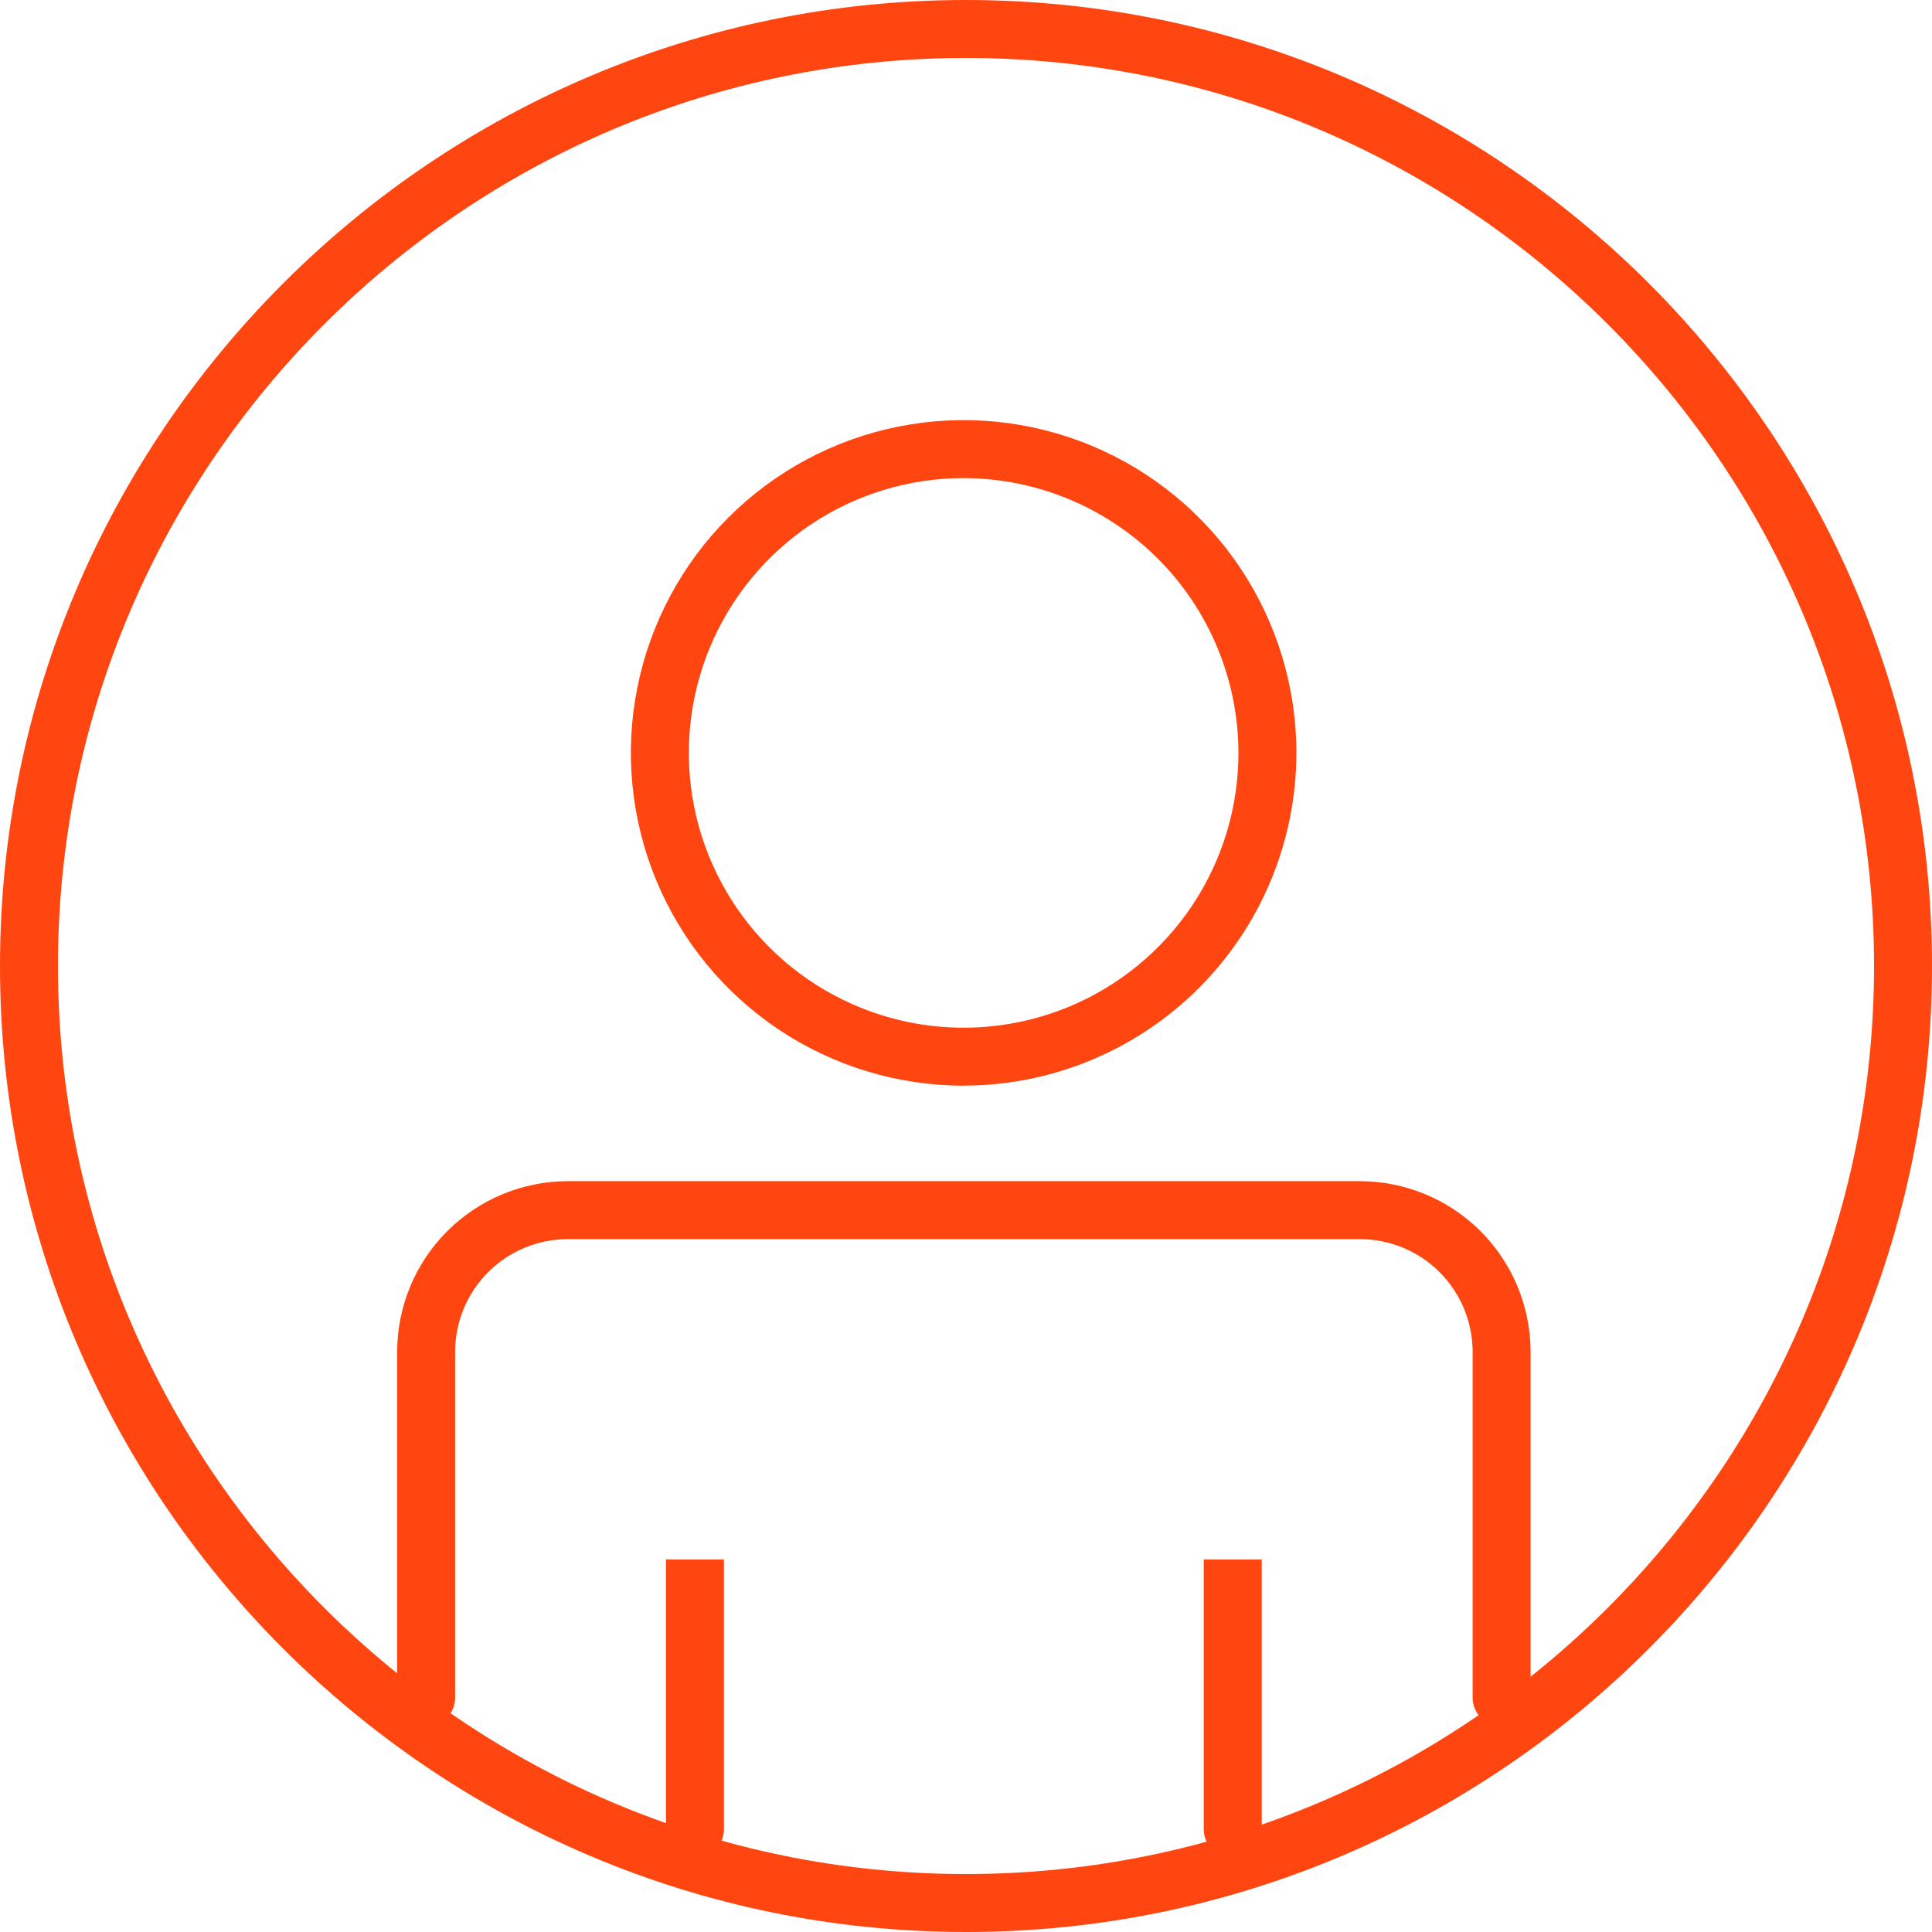
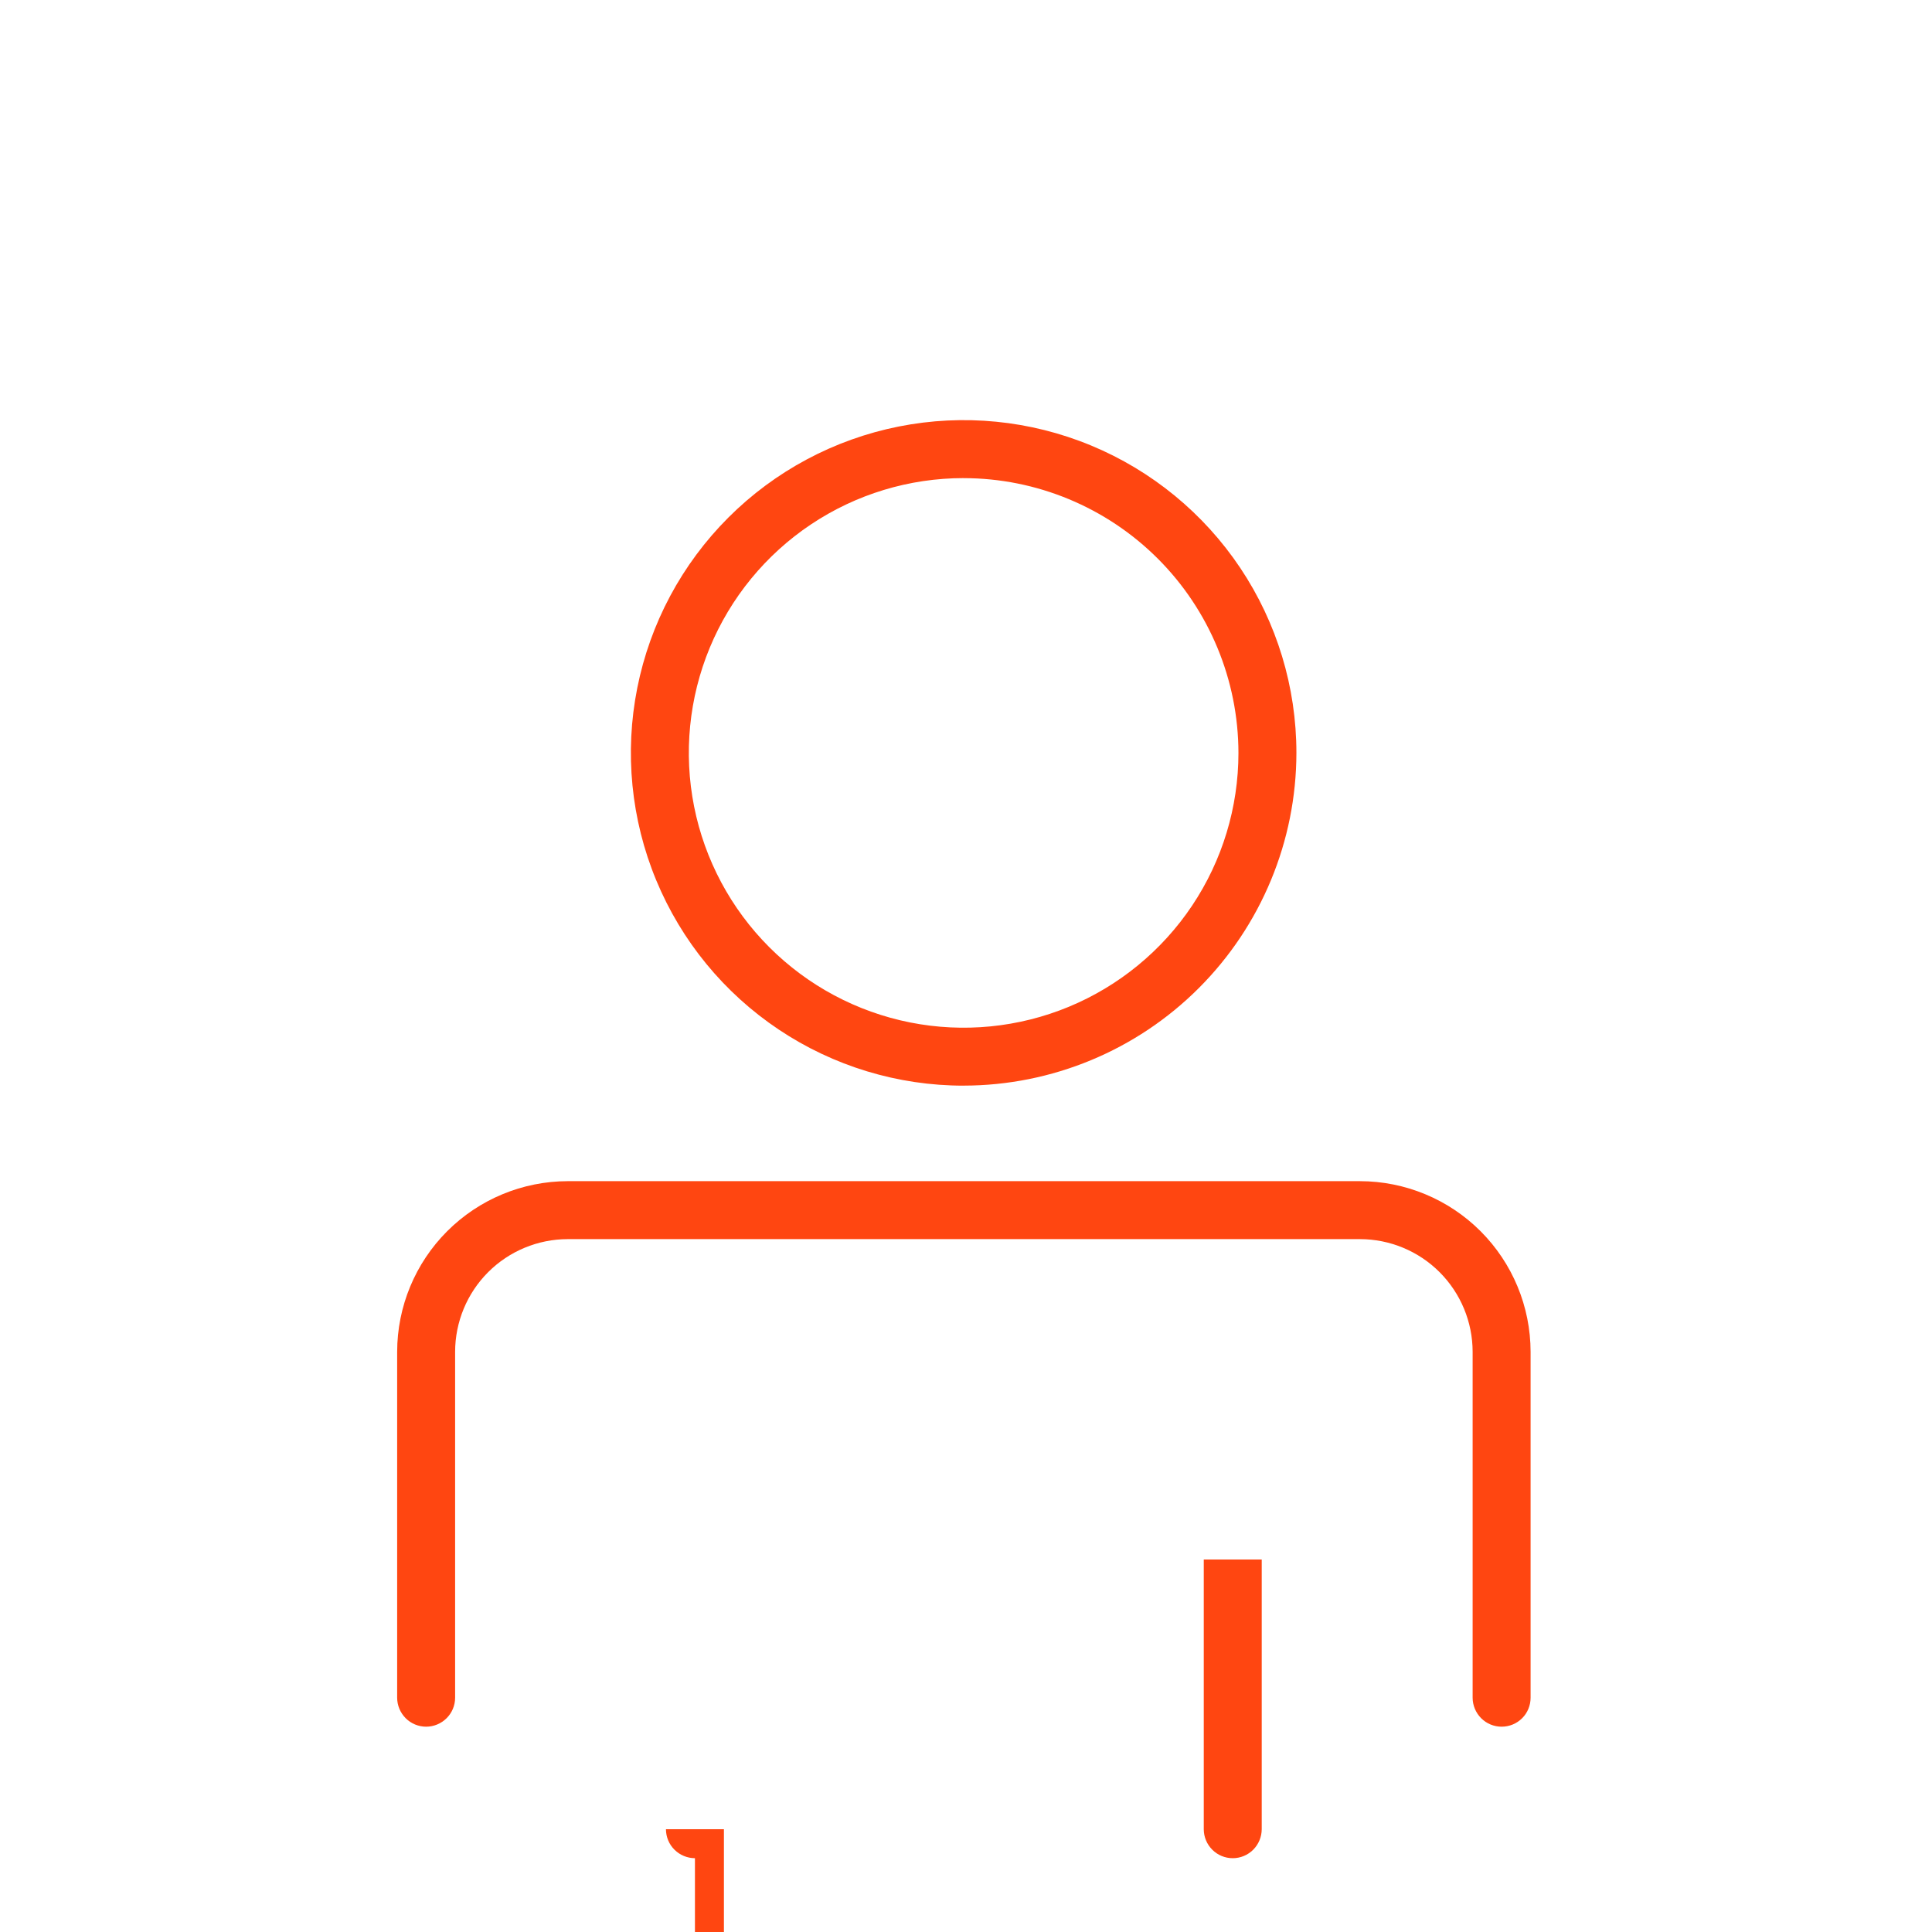
<svg xmlns="http://www.w3.org/2000/svg" fill="none" height="60" viewBox="0 0 60 60" width="60">
  <g fill="#ff4611">
-     <path d="m30 1.8c15.55 0 28.2 12.65 28.2 28.2s-12.65 28.2-28.2 28.2-28.2-12.65-28.2-28.2 12.652-28.2 28.2-28.2zm0-1.8c-16.542 0-30 13.458-30 30s13.458 30 30 30 30-13.458 30-30-13.456-30-30-30z" />
    <path d="m29.926 33.716c-2.044 0-4.042-.606-5.741-1.742s-3.024-2.749-3.806-4.638c-.782-1.888-.987-3.966-.588-5.971.399-2.005 1.383-3.846 2.828-5.291 1.445-1.445 3.287-2.429 5.291-2.828 2.005-.399 4.082-.194 5.971.588 1.888.782 3.502 2.107 4.638 3.806 1.135 1.699 1.742 3.697 1.742 5.741-.003 2.74-1.093 5.366-3.03 7.304s-4.564 3.027-7.304 3.03zm0-18.868c-1.688 0-3.338.5-4.741 1.438s-2.497 2.271-3.143 3.83c-.646 1.559-.815 3.275-.486 4.931.329 1.655 1.142 3.176 2.336 4.37s2.714 2.006 4.37 2.336c1.655.329 3.371.16 4.931-.486 1.559-.646 2.892-1.74 3.83-3.143s1.438-3.053 1.438-4.741c-.003-2.263-.903-4.432-2.502-6.032-1.6-1.6-3.769-2.5-6.032-2.502z" />
    <path d="m46.634 53.624c-.239 0-.468-.095-.636-.264s-.264-.398-.264-.636v-10.742c-.001-.928-.37-1.817-1.026-2.474-.656-.656-1.546-1.025-2.474-1.026h-24.6c-.928.001-1.818.37-2.474 1.026-.656.656-1.025 1.546-1.026 2.474v10.742c0 .239-.095.468-.264.636s-.398.264-.636.264-.468-.095-.636-.264-.264-.398-.264-.636v-10.742c.002-1.405.56-2.752 1.554-3.746s2.341-1.552 3.746-1.554h24.6c1.405.002 2.752.56 3.746 1.554s1.552 2.341 1.554 3.746v10.742c0.0.118-.023.235-.068.345s-.111.209-.195.292c-.084.084-.183.15-.292.195-.109.045-.227.068-.345.068z" />
-     <path d="m21.582 57.708c-.238-.001-.467-.096-.636-.264s-.264-.397-.264-.636v-8.376h1.8v8.376c0 .239-.095.468-.264.636s-.398.264-.636.264z" />
+     <path d="m21.582 57.708c-.238-.001-.467-.096-.636-.264s-.264-.397-.264-.636h1.8v8.376c0 .239-.095.468-.264.636s-.398.264-.636.264z" />
    <path d="m38.284 57.708c-.239 0-.468-.095-.636-.264-.169-.169-.264-.398-.264-.636v-8.376h1.8v8.376c-.001.238-.096.467-.264.636-.169.169-.397.264-.636.264z" />
  </g>
</svg>